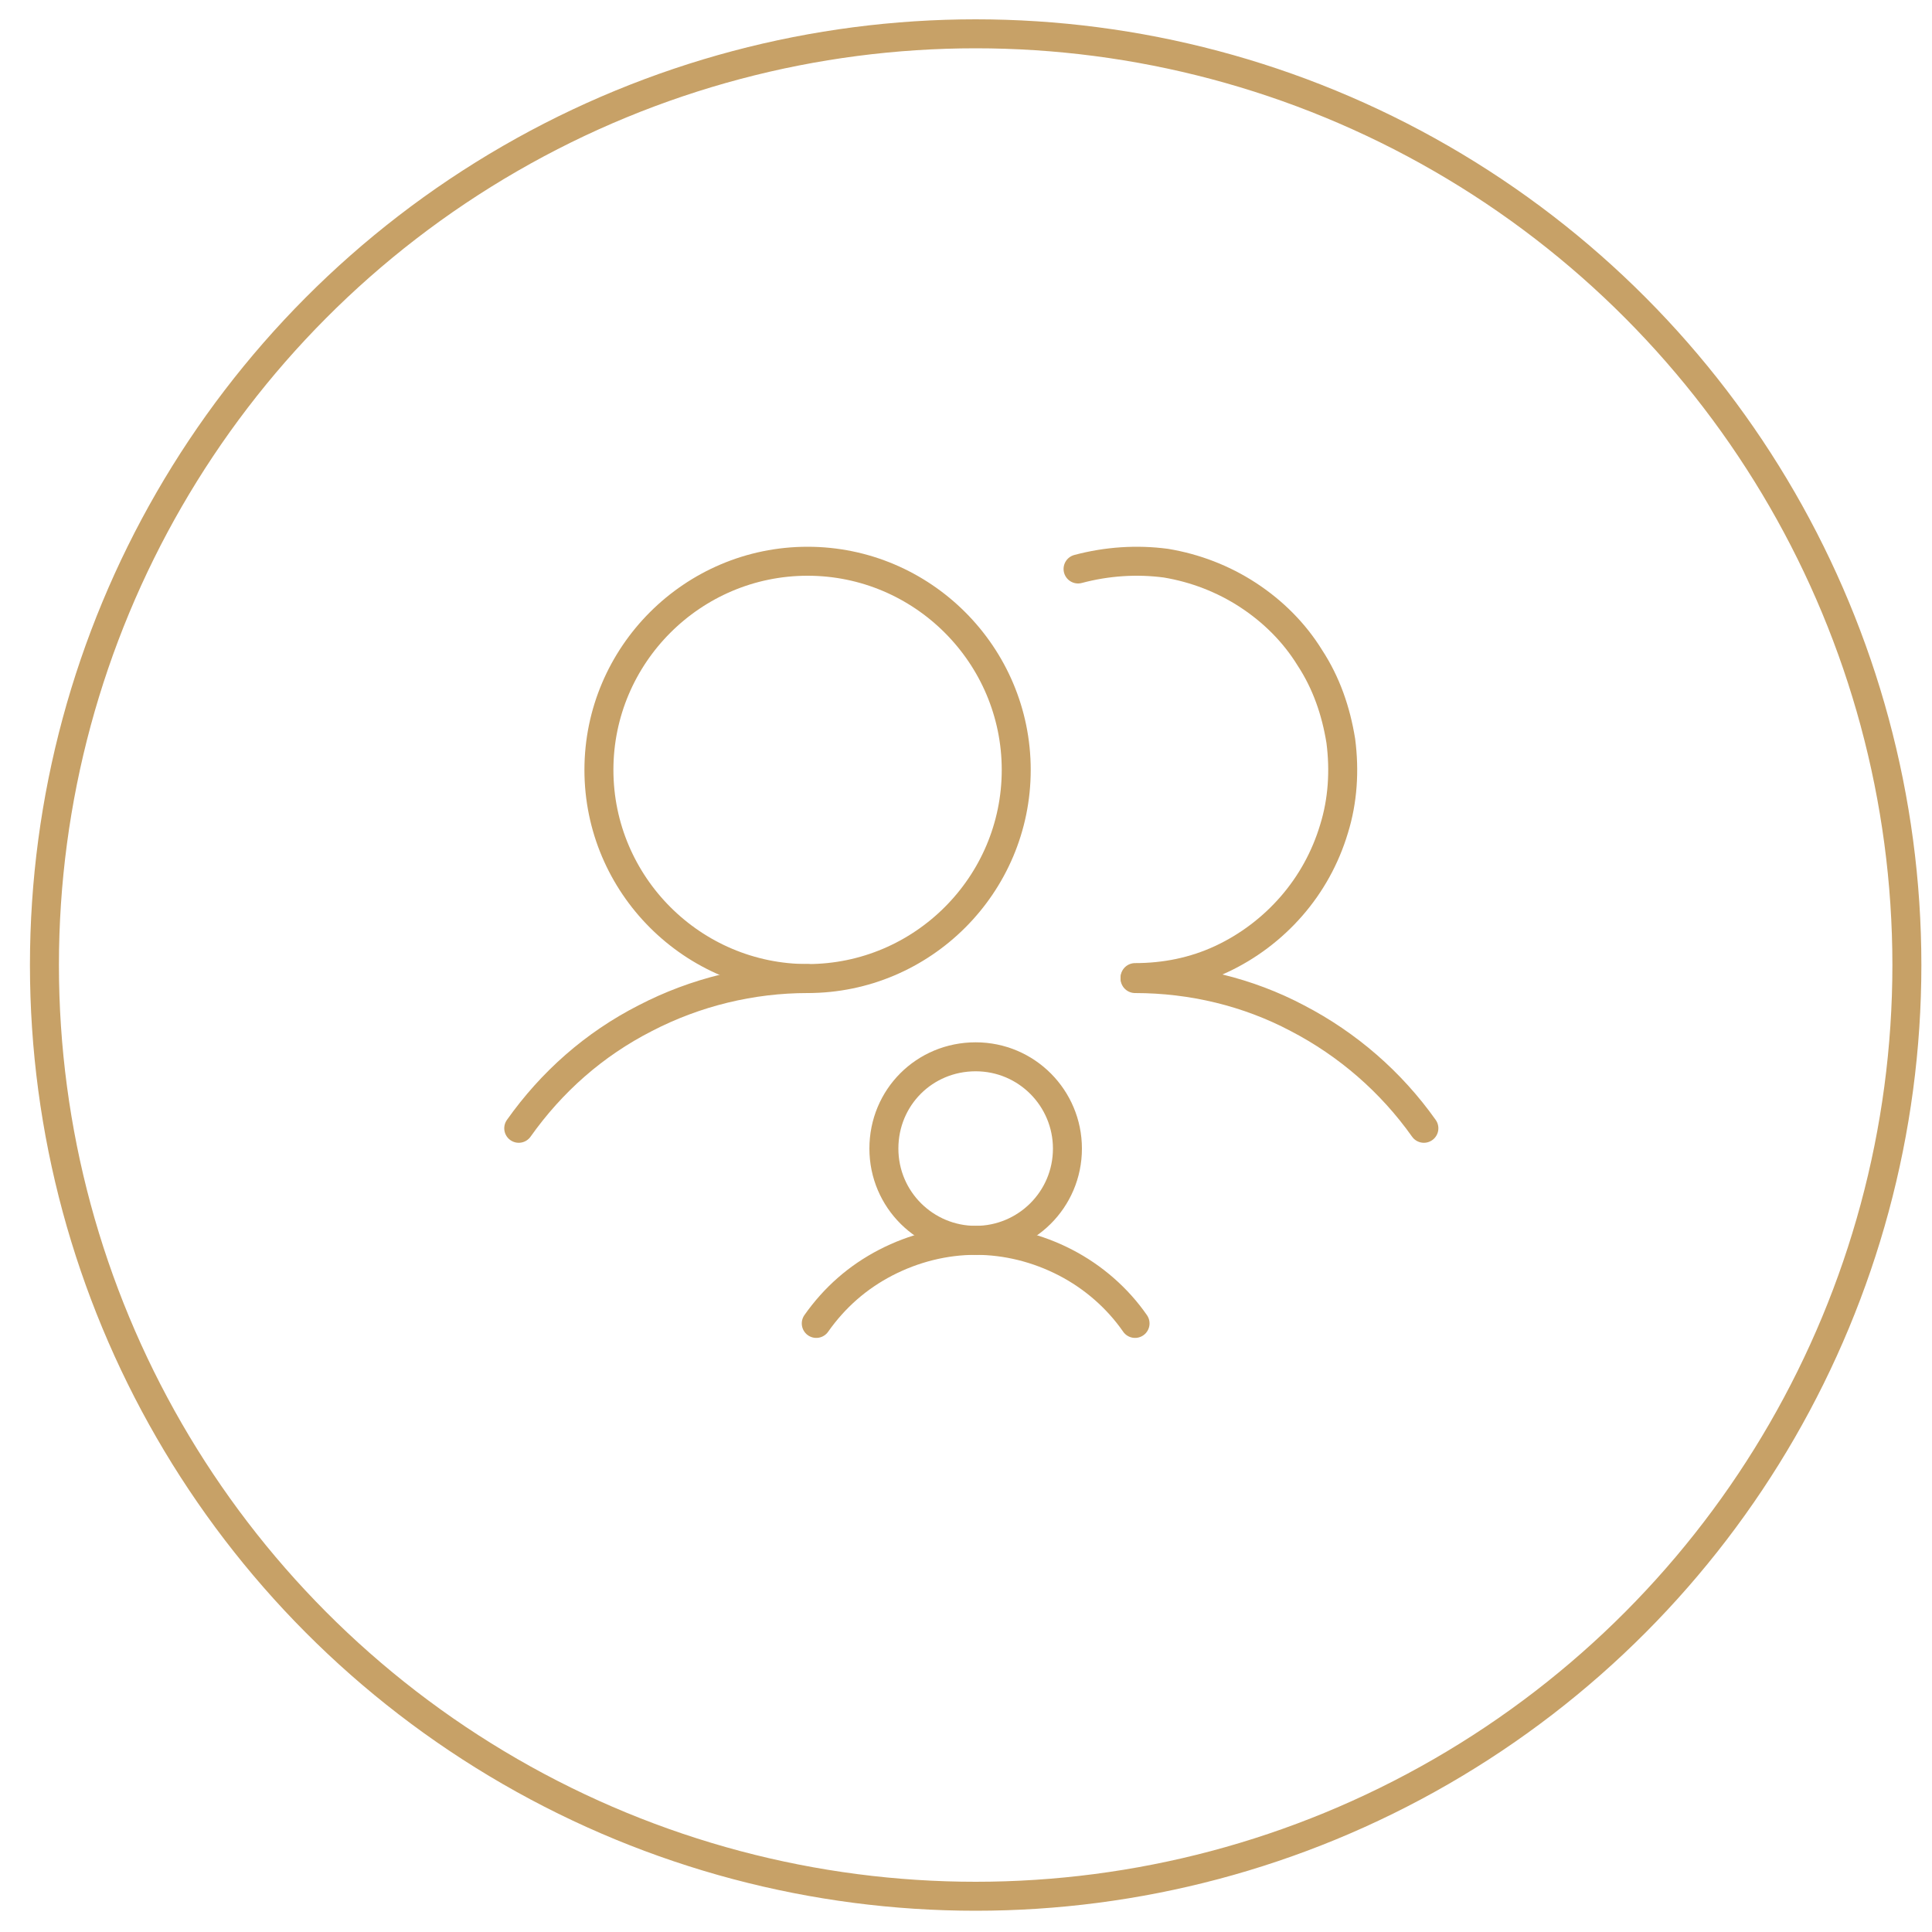
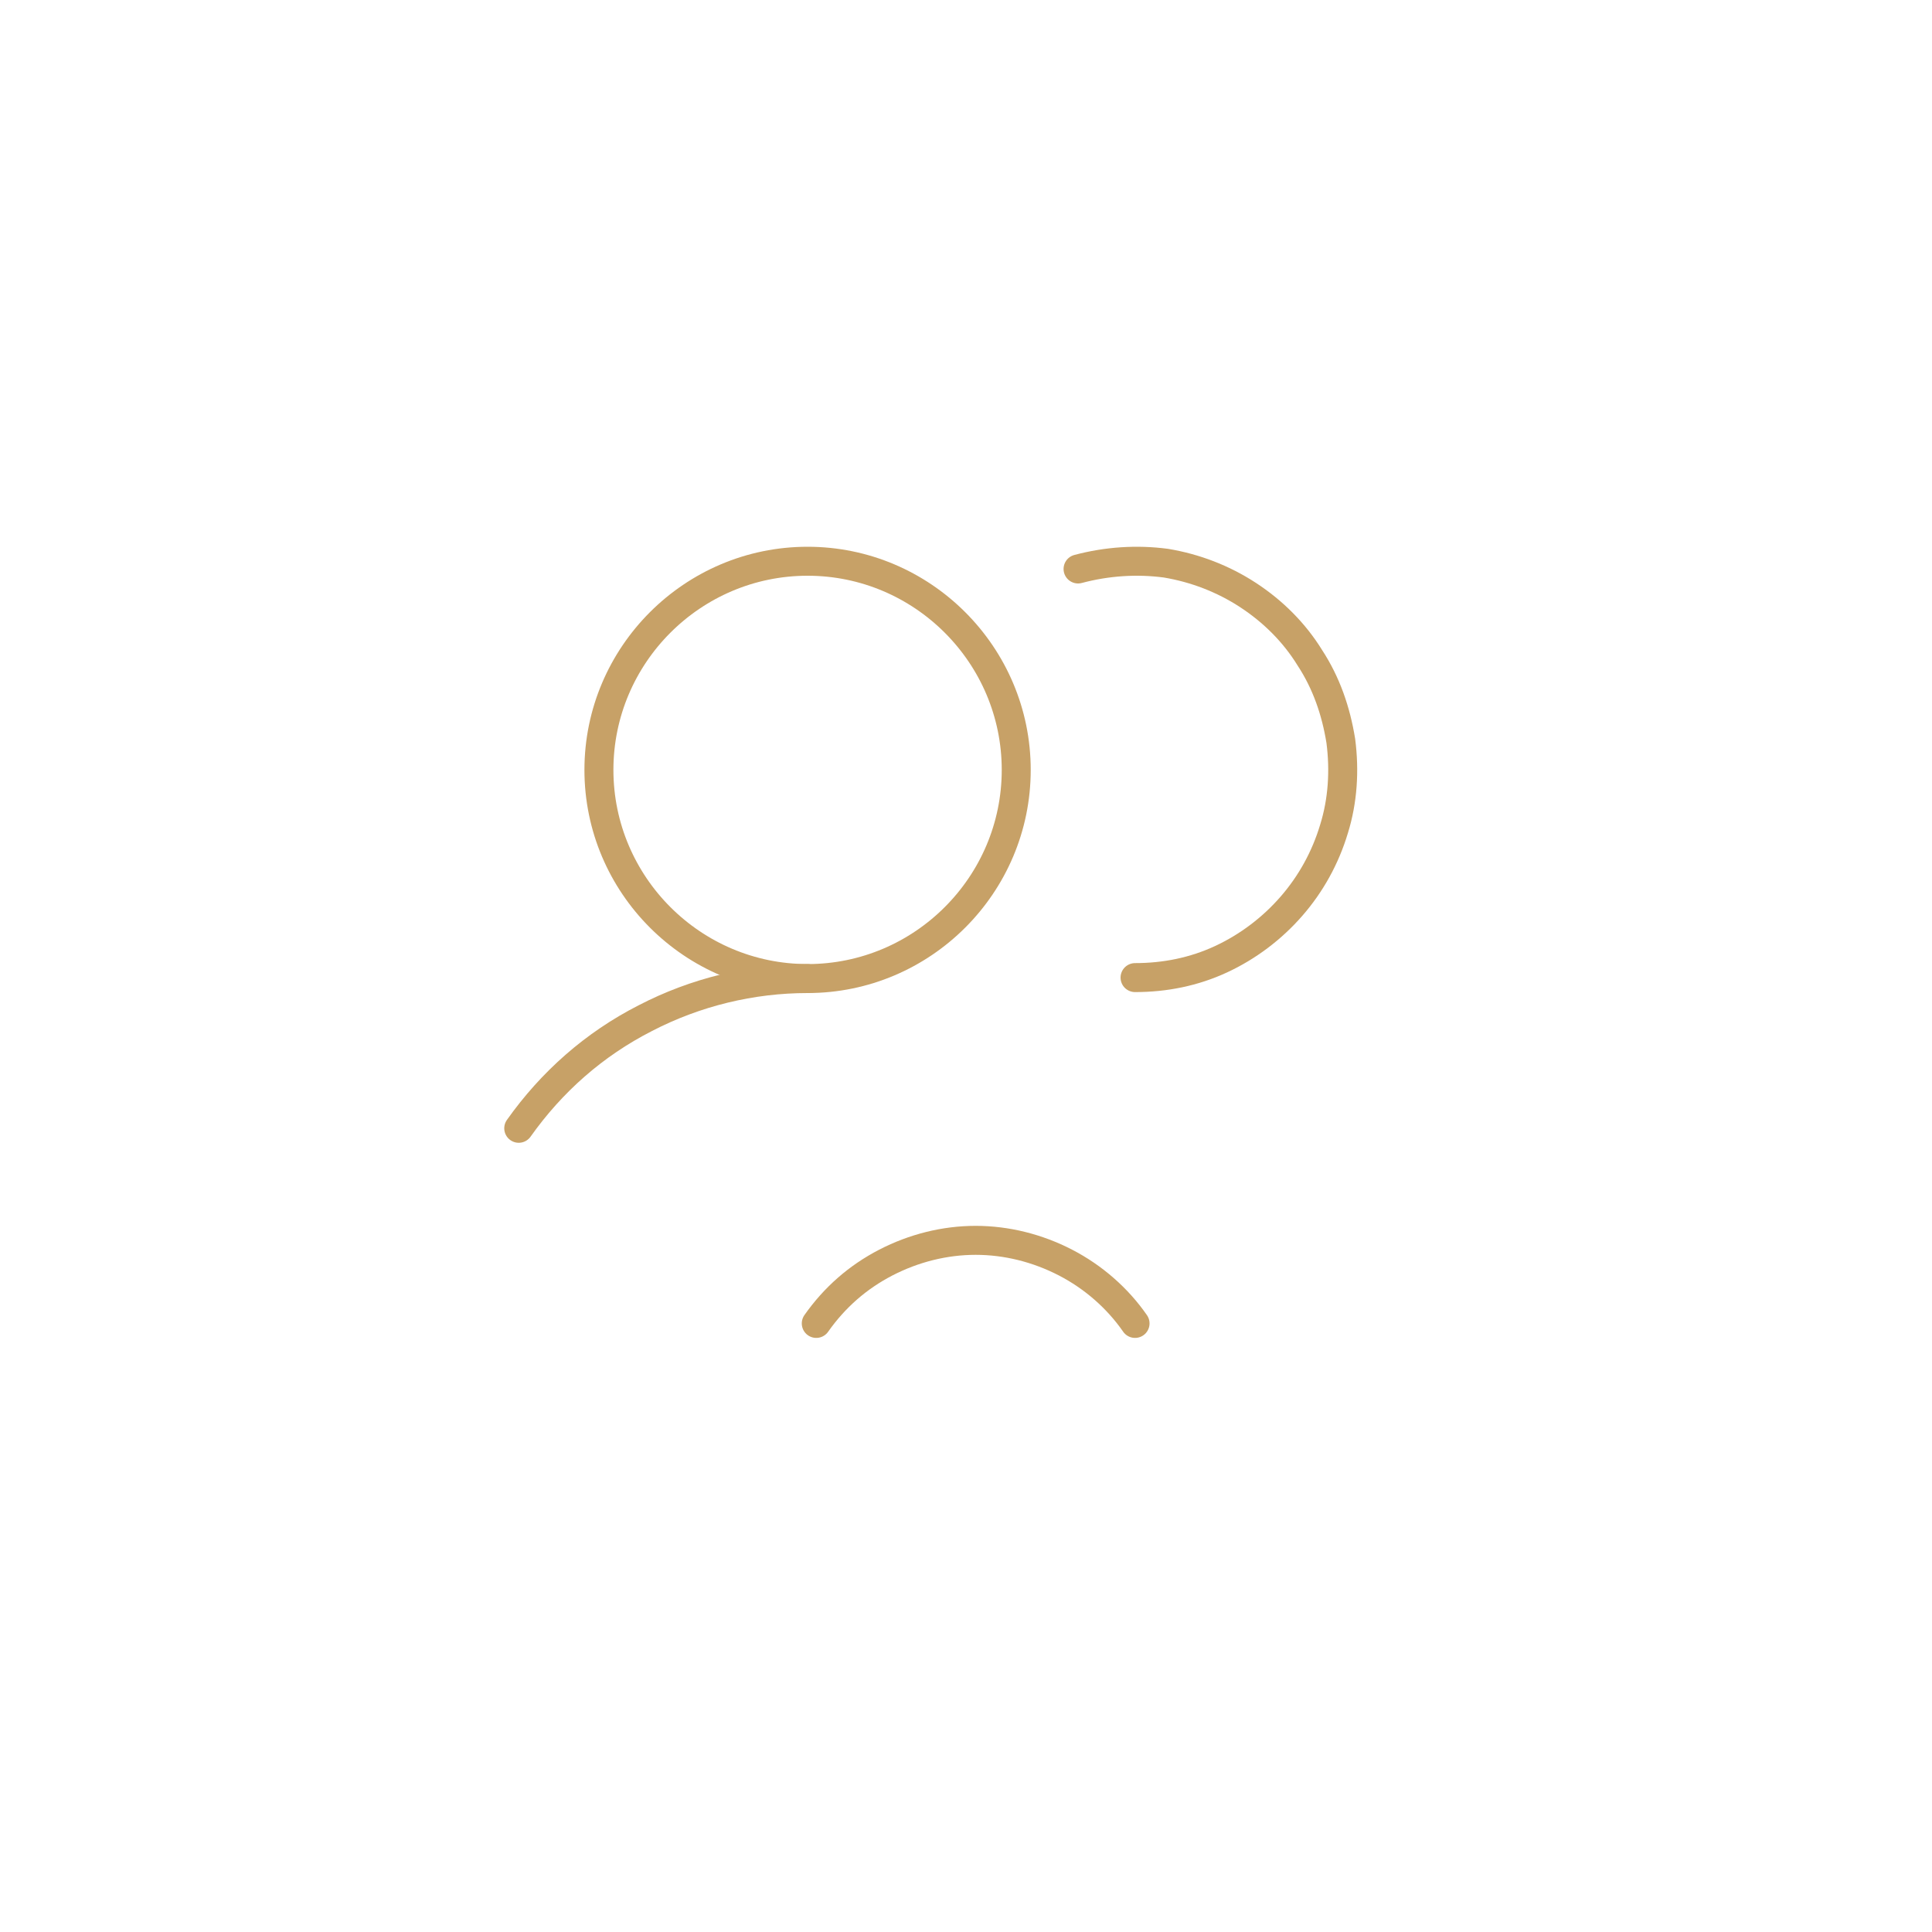
<svg xmlns="http://www.w3.org/2000/svg" id="Слой_1" x="0px" y="0px" viewBox="0 0 200 200" style="enable-background:new 0 0 200 200;" xml:space="preserve">
  <style type="text/css"> .st0{fill:none;stroke:#C7A167;stroke-width:3;stroke-linecap:round;stroke-linejoin:round;stroke-miterlimit:10;} </style>
  <g>
-     <circle class="st0" cx="101" cy="99.9" r="96.4" />
-     <path class="st0" d="M101,128.4c5.2,0,9.5-4.2,9.5-9.5c0-5.2-4.2-9.5-9.5-9.5s-9.5,4.2-9.5,9.5C91.5,124.2,95.8,128.4,101,128.4z" />
    <path class="st0" d="M83.6,101.3c11.9,0,21.6-9.7,21.6-21.6c0-11.9-9.7-21.6-21.6-21.6C71.7,58.1,62,67.8,62,79.7 C62,91.6,71.7,101.3,83.6,101.3z" />
    <path class="st0" d="M111.6,58.9c3-0.8,6.1-1,9.1-0.6c3,0.5,5.9,1.6,8.5,3.3c2.6,1.7,4.8,3.9,6.4,6.5c1.7,2.6,2.7,5.5,3.2,8.6 c0.4,3.1,0.2,6.2-0.7,9.1c-0.9,3-2.4,5.7-4.4,8c-2,2.3-4.5,4.2-7.3,5.5c-2.8,1.3-5.8,1.9-8.9,1.9" />
    <path class="st0" d="M53.7,116.8c3.4-4.8,7.8-8.7,13.1-11.4c5.2-2.7,11-4.1,16.8-4.1" />
-     <path class="st0" d="M117.5,101.3c5.9,0,11.7,1.4,16.8,4.1c5.2,2.7,9.7,6.6,13.1,11.4" />
    <path class="st0" d="M84.5,137c1.9-2.7,4.3-4.8,7.2-6.3c2.9-1.5,6.1-2.3,9.3-2.3c3.2,0,6.4,0.8,9.3,2.3c2.9,1.5,5.4,3.7,7.2,6.3" />
  </g>
</svg>